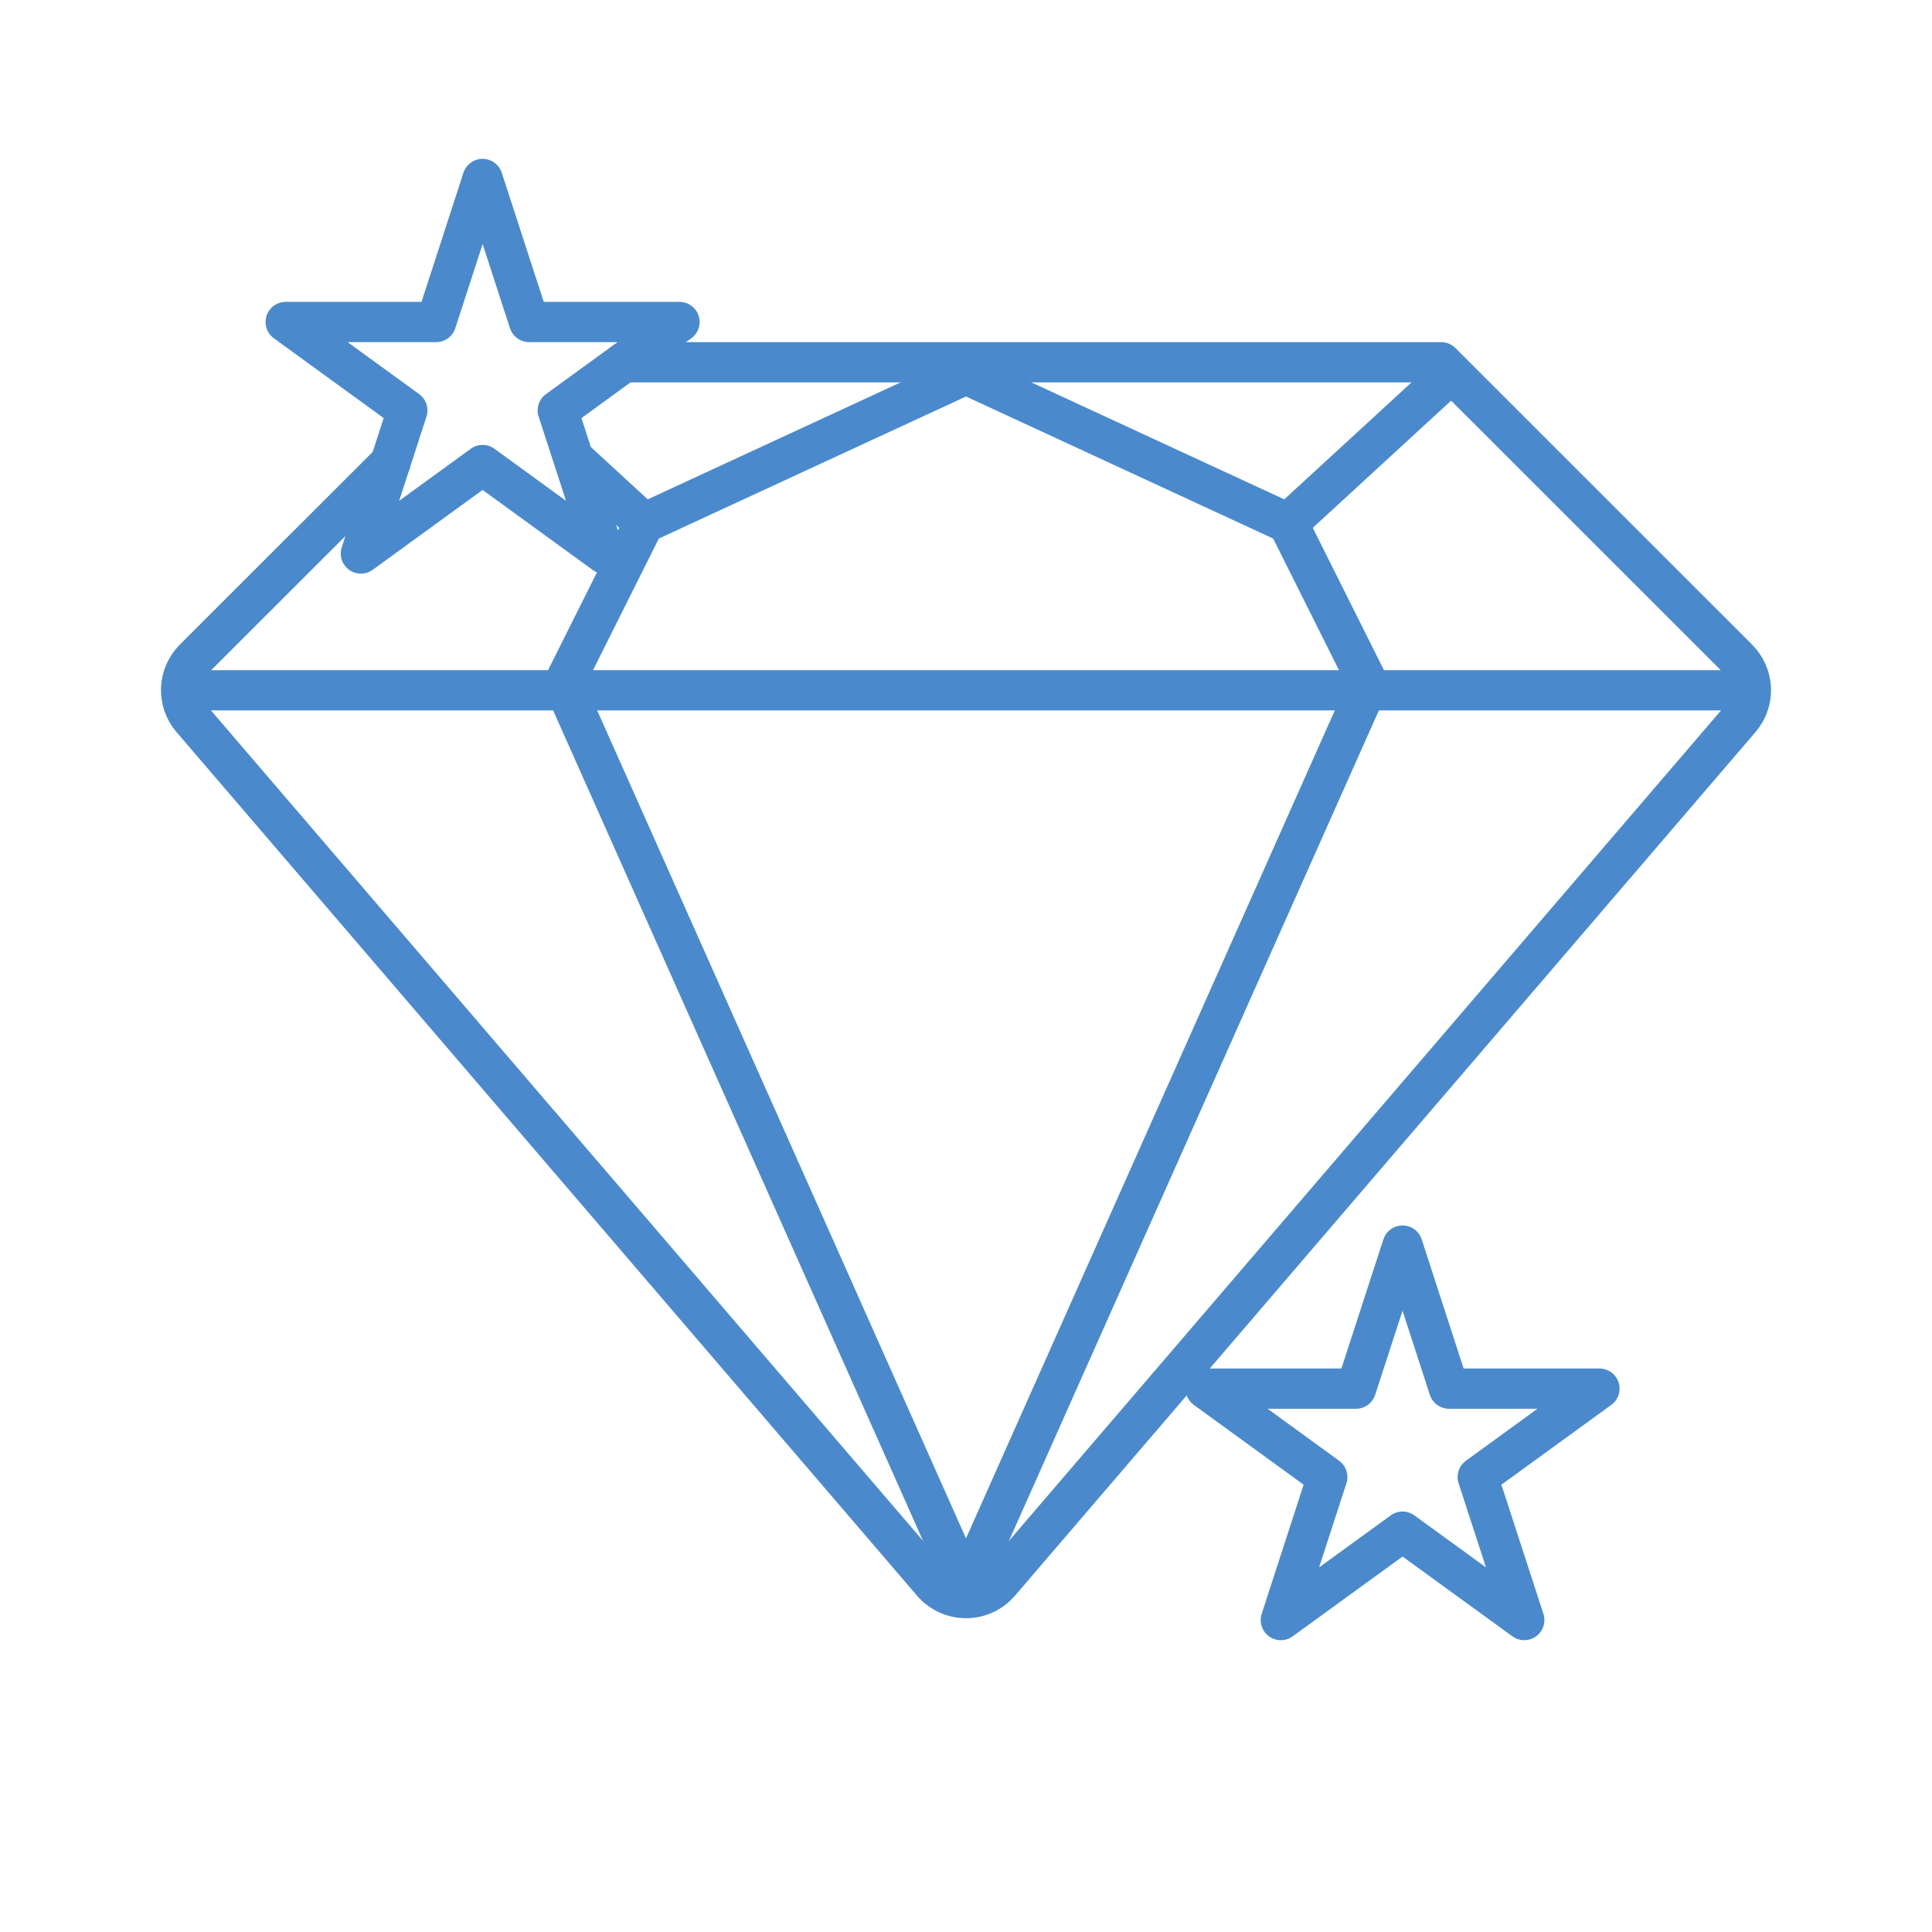
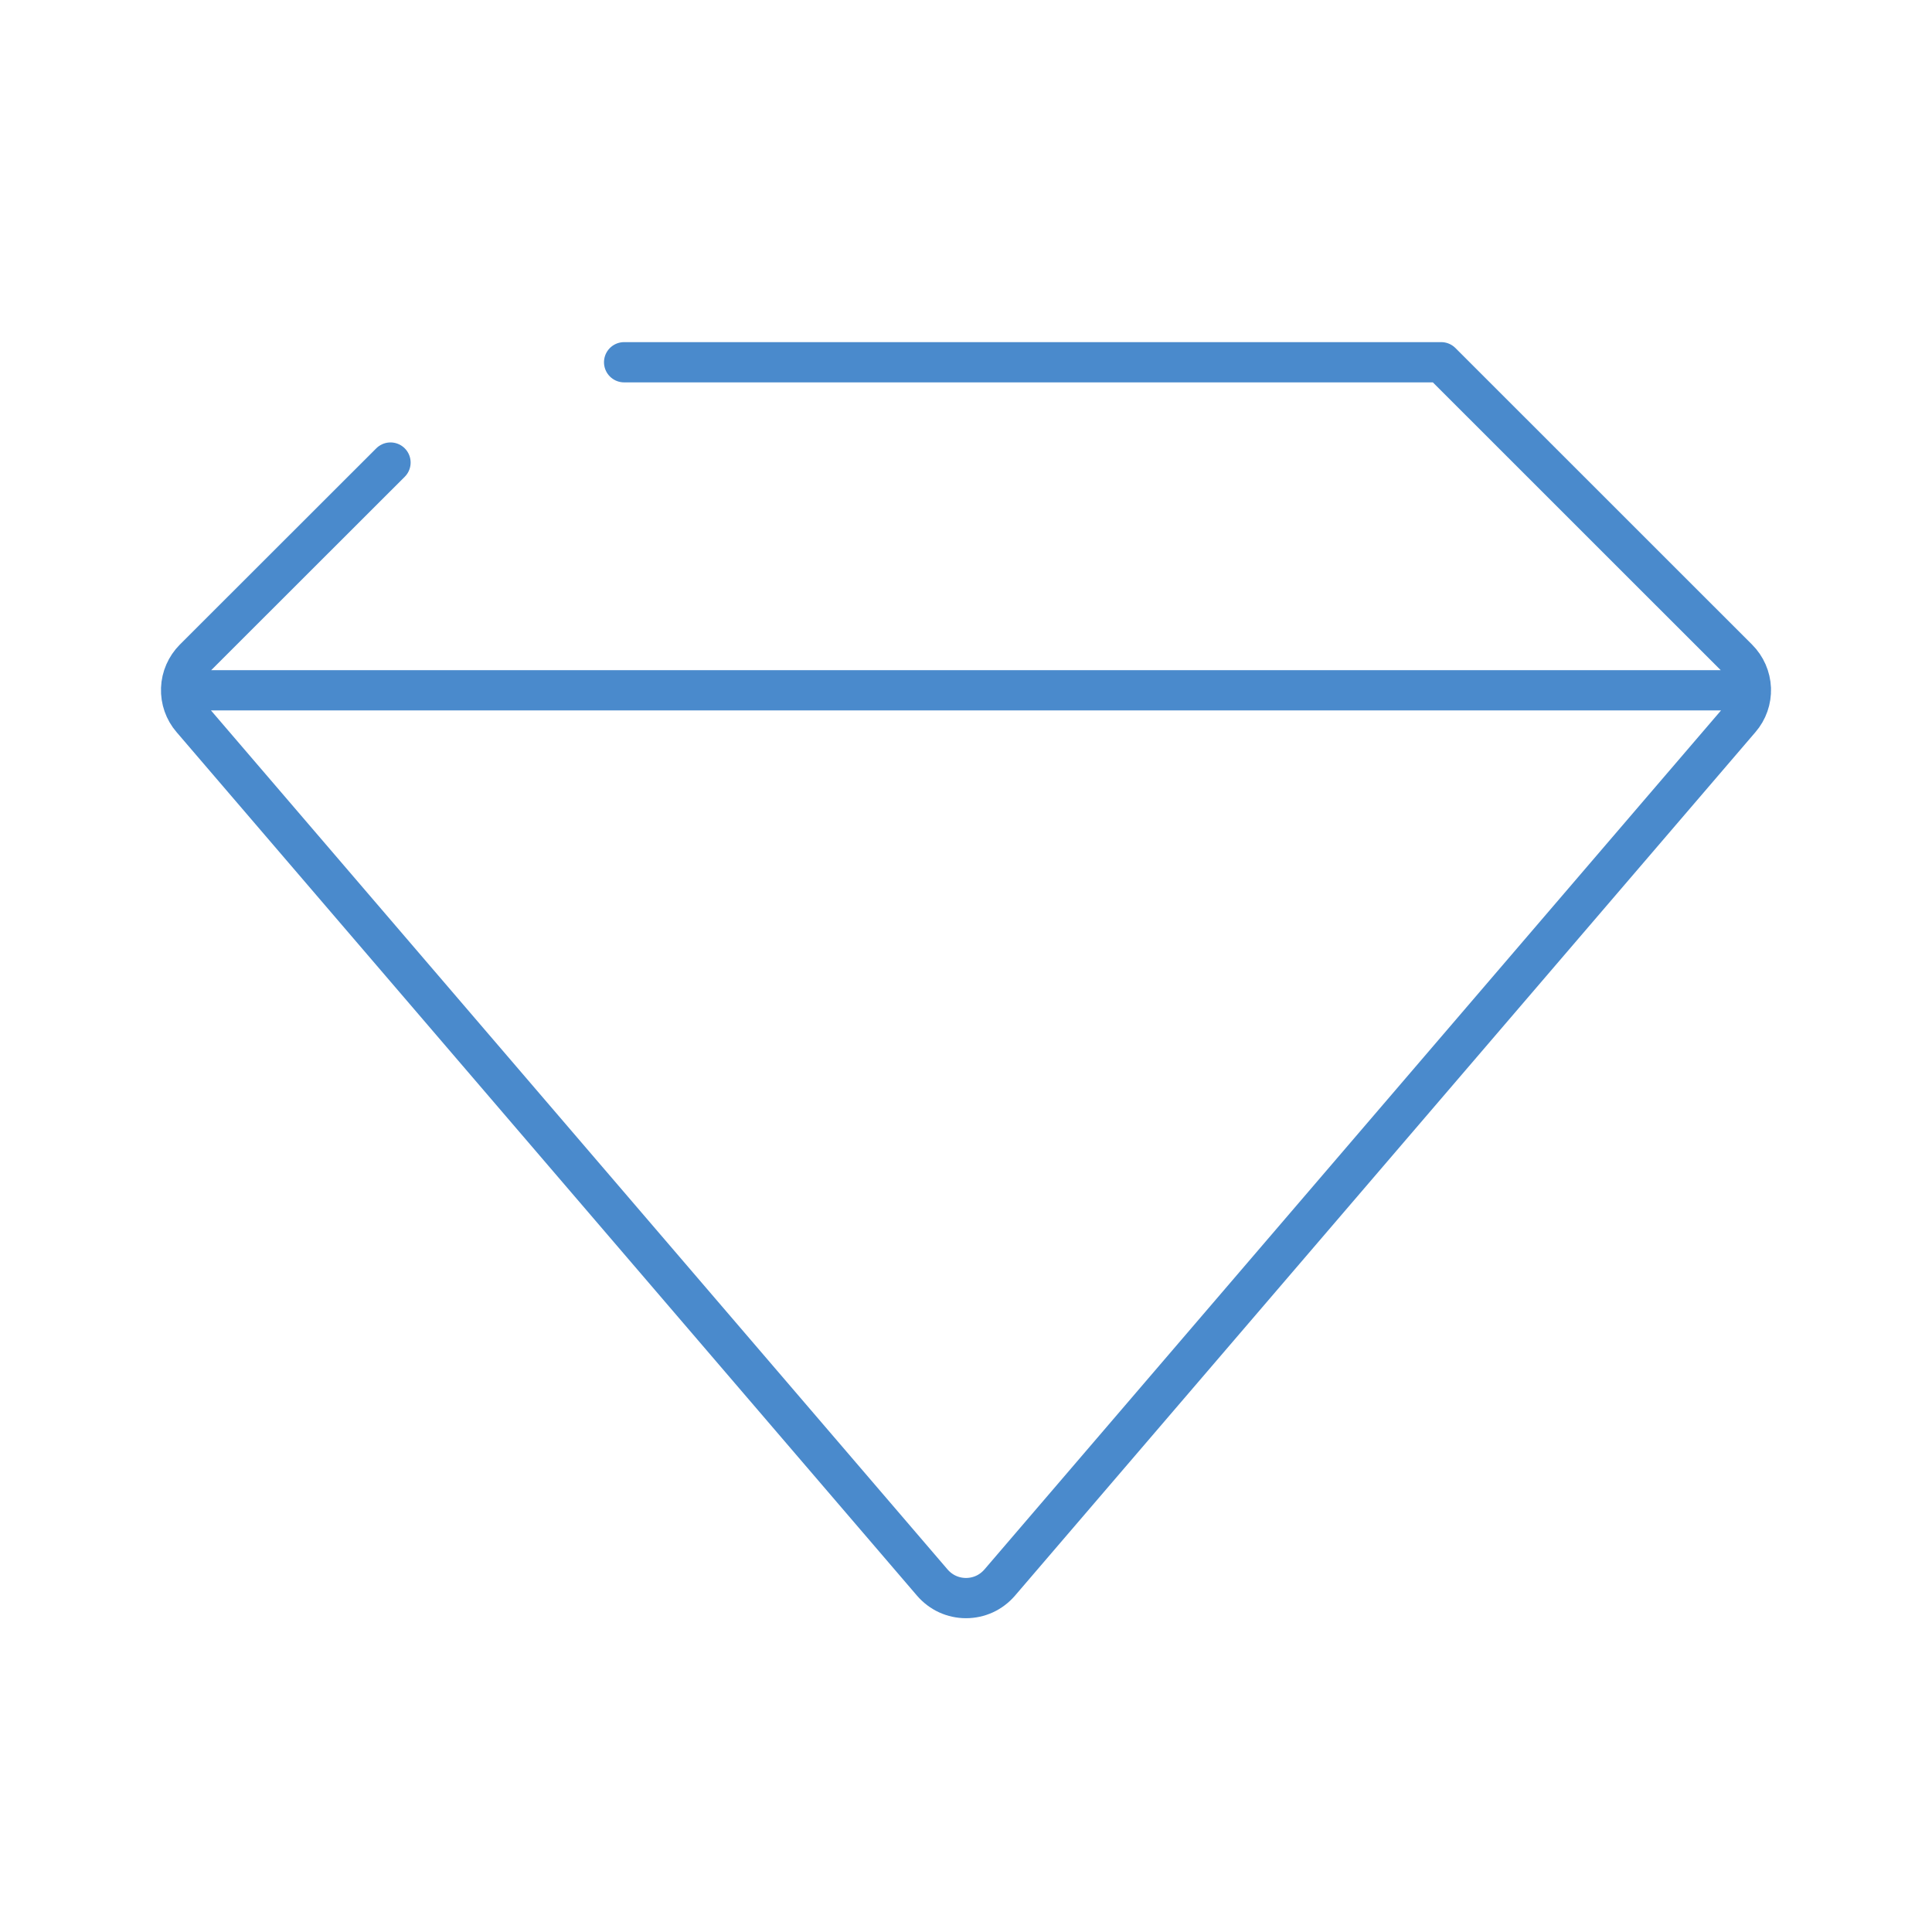
<svg xmlns="http://www.w3.org/2000/svg" width="24" height="24" viewBox="0 0 24 24" fill="none">
  <path d="M4.851 5.746L2.411 8.184C2.313 8.283 2.255 8.414 2.25 8.553C2.245 8.692 2.292 8.827 2.383 8.932L11.582 19.66C11.634 19.72 11.698 19.769 11.77 19.802C11.842 19.835 11.921 19.852 12 19.852C12.079 19.852 12.158 19.835 12.23 19.802C12.302 19.769 12.366 19.72 12.418 19.66L21.617 8.932C21.708 8.827 21.755 8.692 21.75 8.553C21.744 8.414 21.687 8.283 21.588 8.184L17.903 4.5H7.753M2.5 8.575H21.75" stroke="#4A8ACC" stroke-width="0.5" stroke-linecap="round" stroke-linejoin="round" />
-   <path d="M11.9 19.5L7 8.5L8 6.5M8 6.5L12 4.65L16 6.5M8 6.5L7.123 5.693M12.1 19.5L17 8.5L16 6.5M16 6.5L17.904 4.75M5.995 2.223L6.573 4H8.441L6.929 5.098L7.507 6.876L5.995 5.777L4.483 6.876L5.06 5.098L3.549 4H5.418L5.995 2.223ZM17.423 15.473L18 17.25H19.869L18.357 18.348L18.935 20.125L17.423 19.027L15.911 20.125L16.488 18.348L14.977 17.25H16.845L17.423 15.473Z" stroke="#4A8ACC" stroke-width="0.5" stroke-linecap="round" stroke-linejoin="round" />
</svg>